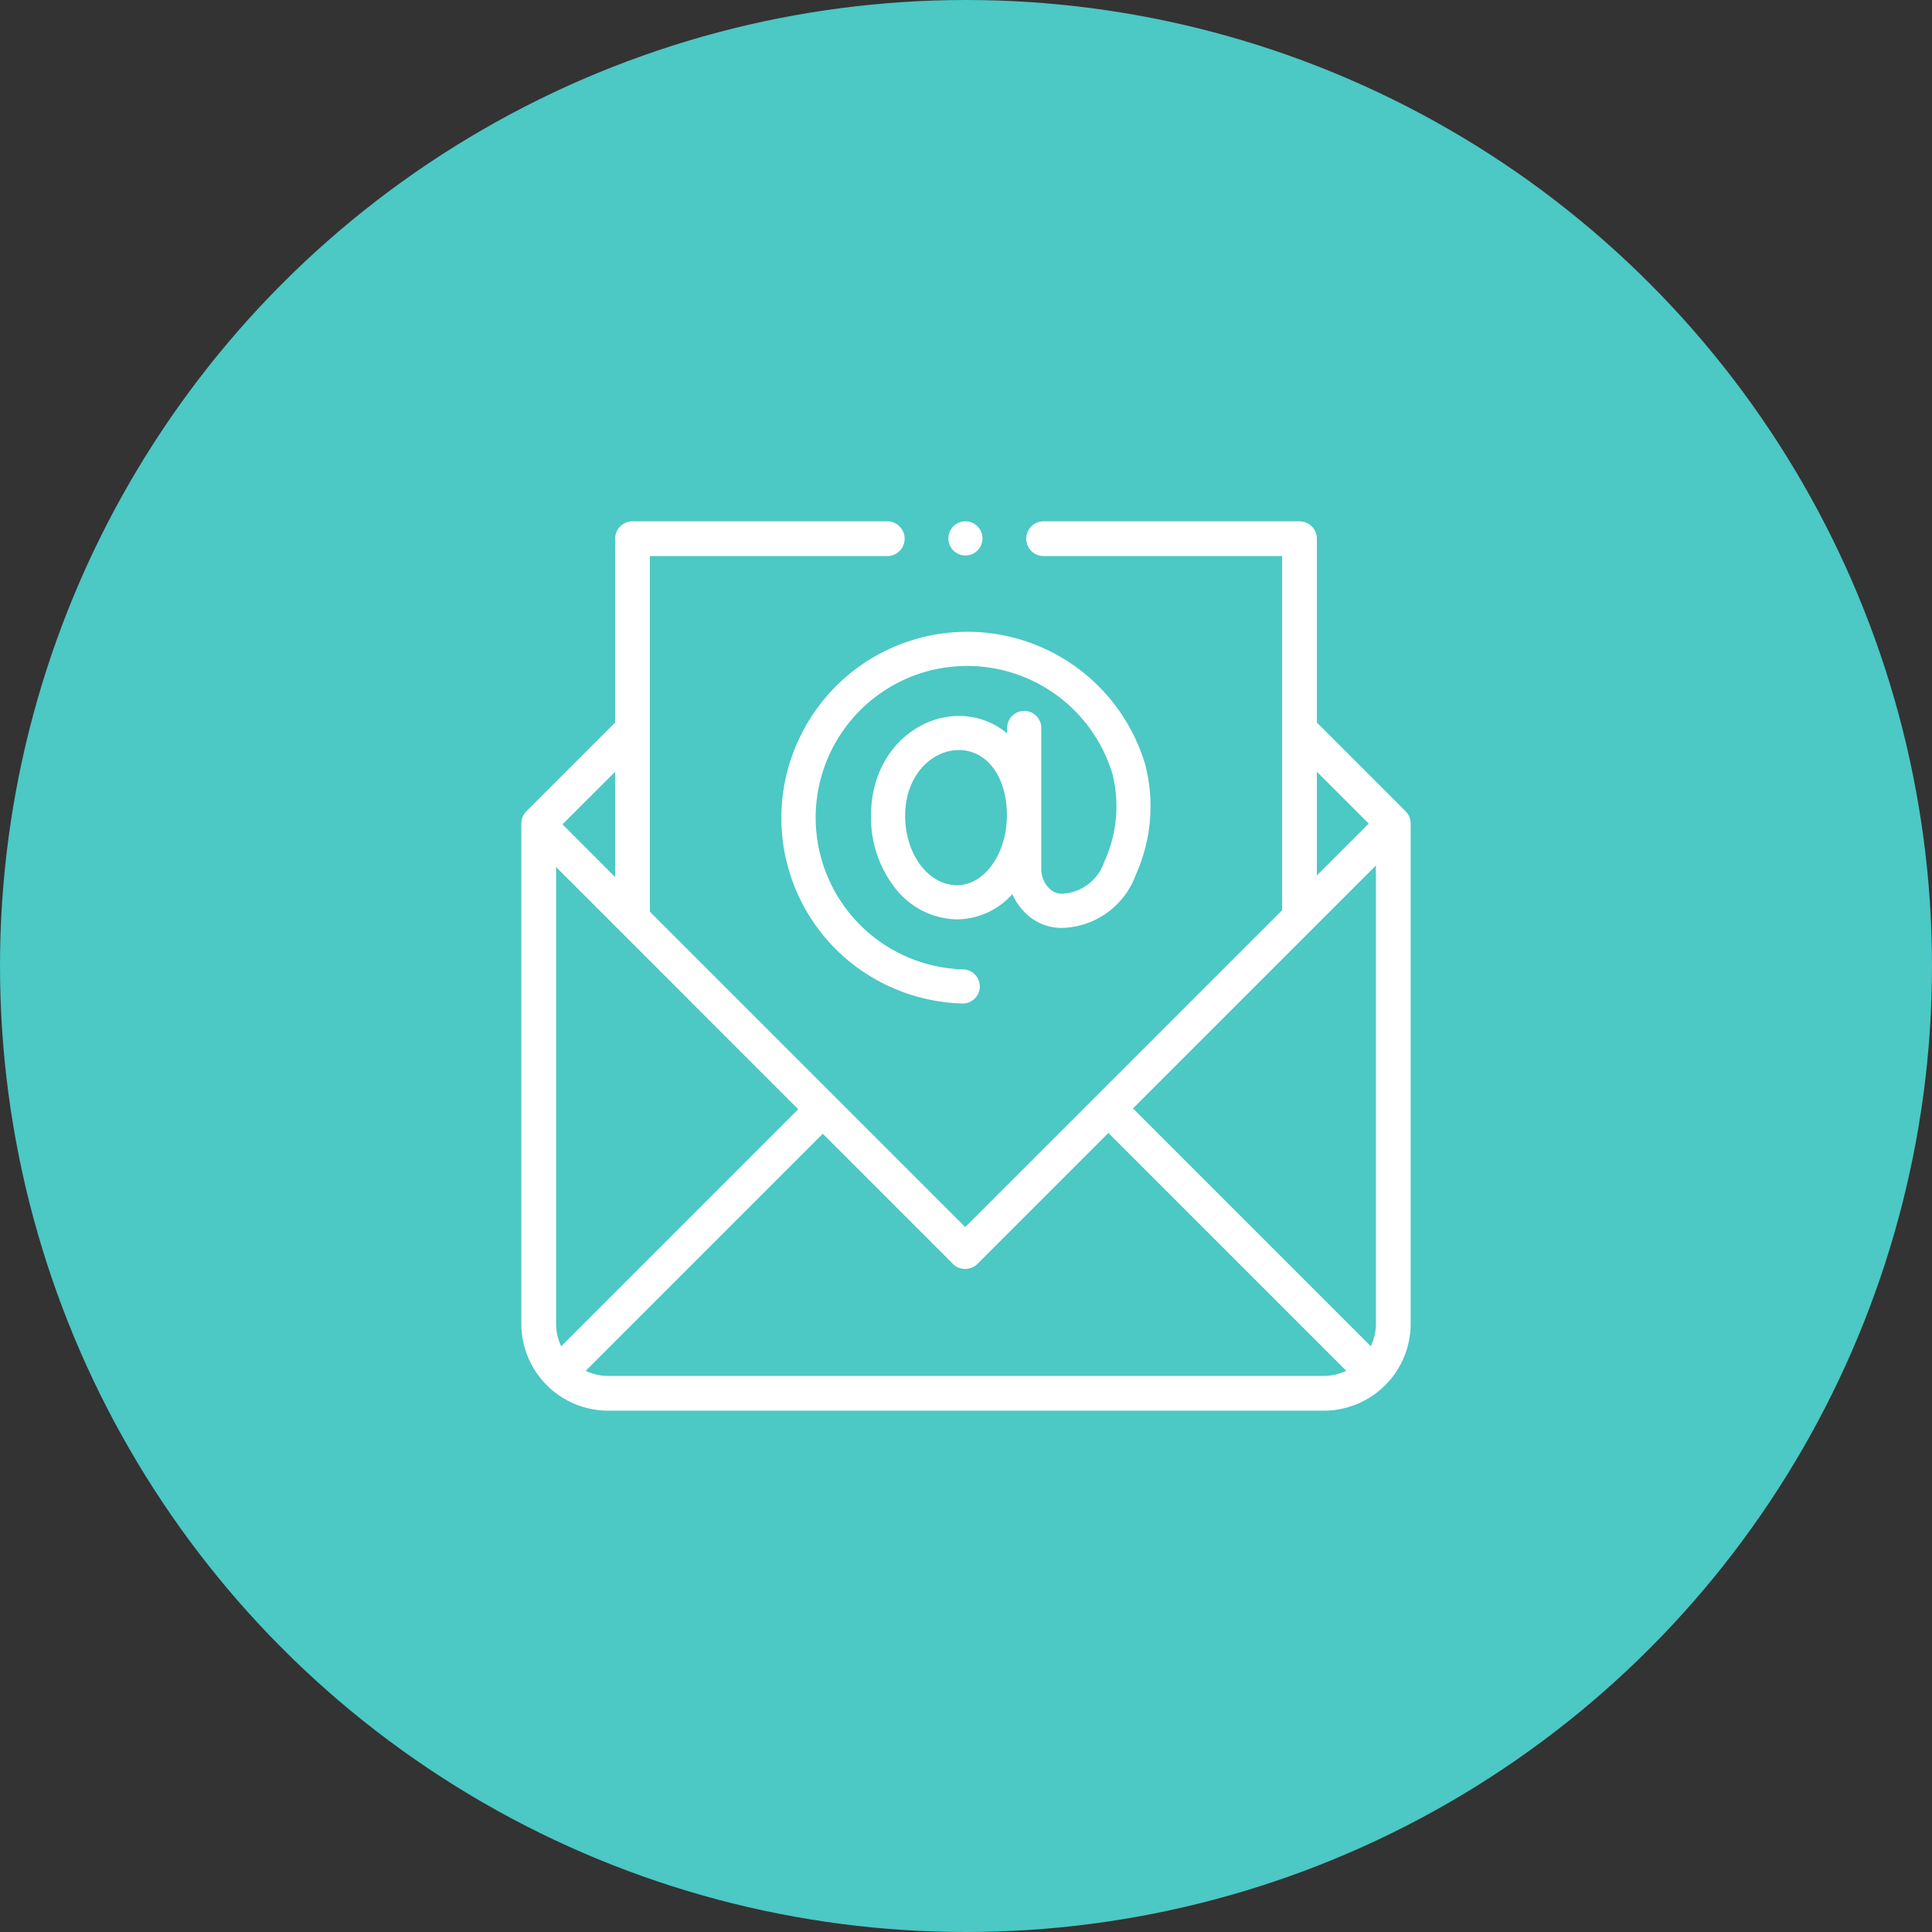
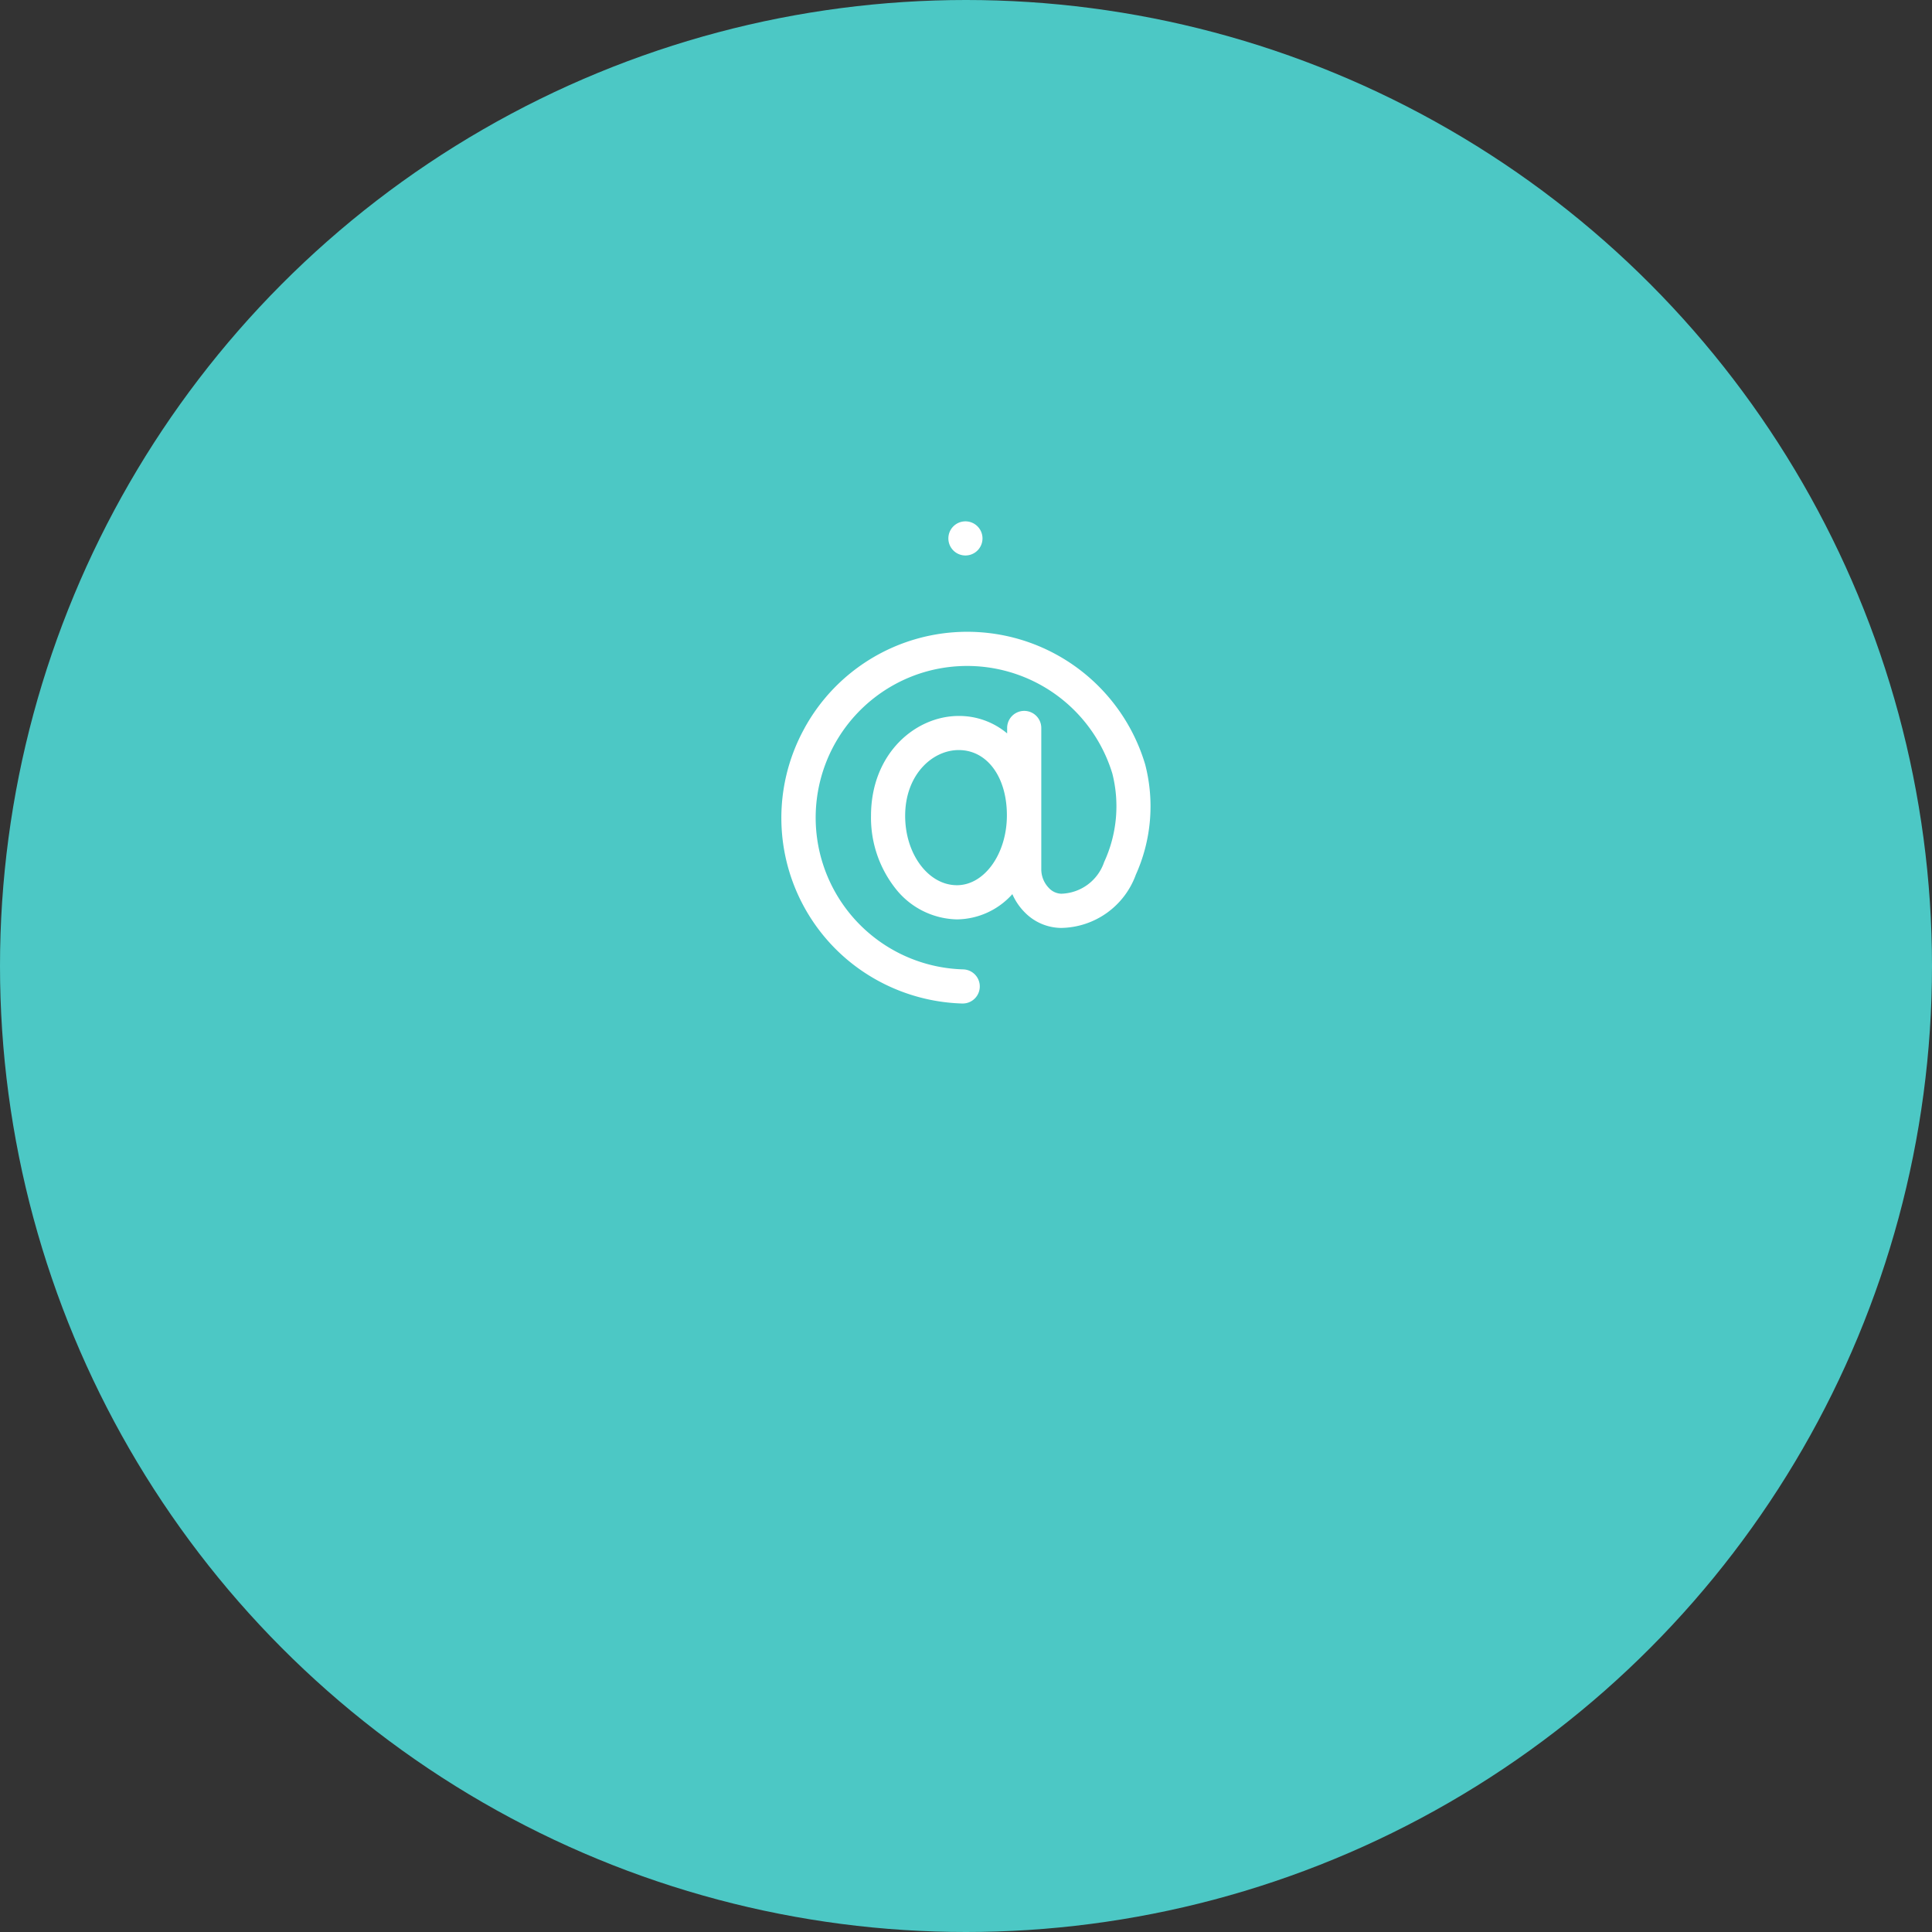
<svg xmlns="http://www.w3.org/2000/svg" width="126" height="126" viewBox="0 0 126 126">
  <rect x="0" y="0" width="126" height="126" fill="#333333" stroke="none" />
  <defs>
    <style>
      .cls-1 {
        fill: #4cc8c5;
      }

      .cls-2 {
        fill: #fff;
      }
    </style>
  </defs>
  <g id="Group_207" data-name="Group 207" transform="translate(-949 -3592)">
    <circle id="Ellipse_49" data-name="Ellipse 49" class="cls-1" cx="63" cy="63" r="63" transform="translate(949 3592)" />
    <g id="XMLID_2019_" transform="translate(983 3626)">
      <g id="XMLID_1056_" transform="translate(0 0)">
-         <path id="XMLID_1322_" class="cls-2" d="M57.668,18.91l-5.785-5.786V1.133A1.133,1.133,0,0,0,50.75,0H34.061a1.133,1.133,0,0,0,0,2.266H49.617V25.359L28.949,46.027,8.383,25.461V2.266H23.866a1.133,1.133,0,0,0,0-2.266H7.25A1.133,1.133,0,0,0,6.117,1.133V13.124L.332,18.91a1.133,1.133,0,0,0-.332.8V52.336A5.67,5.67,0,0,0,5.664,58H52.336A5.67,5.67,0,0,0,58,52.336V19.711A1.133,1.133,0,0,0,57.668,18.91ZM55.734,52.336A3.378,3.378,0,0,1,55.4,53.8L39.891,38.289,55.734,22.446ZM51.883,16.329l3.382,3.382-3.382,3.382ZM2.6,53.8a3.378,3.378,0,0,1-.332-1.464V22.548L18.058,38.34ZM6.117,23.2,2.684,19.762l3.433-3.433ZM5.664,55.734A3.377,3.377,0,0,1,4.2,55.4l15.46-15.46,8.488,8.488a1.133,1.133,0,0,0,1.6,0l8.539-8.539L53.8,55.4a3.378,3.378,0,0,1-1.464.332H5.664Z" transform="translate(0 0)" />
-         <path id="XMLID_1377_" class="cls-2" d="M246.793,2.227a1.114,1.114,0,0,0,1.113-1.113,1.113,1.113,0,1,0-1.113,1.113Z" transform="translate(-217.83 0)" />
+         <path id="XMLID_1377_" class="cls-2" d="M246.793,2.227a1.114,1.114,0,0,0,1.113-1.113,1.113,1.113,0,1,0-1.113,1.113" transform="translate(-217.83 0)" />
        <path id="XMLID_1555_" class="cls-2" d="M149.311,70.946a12.093,12.093,0,0,0,3.15,15.393,12.22,12.22,0,0,0,7.121,2.563h.031a1.113,1.113,0,0,0,.03-2.226,9.9,9.9,0,0,1-2.73-19.322,9.9,9.9,0,0,1,12.473,6.551,8.669,8.669,0,0,1-.534,5.77,3.04,3.04,0,0,1-2.8,2.067,1.152,1.152,0,0,1-.8-.369,1.749,1.749,0,0,1-.5-1.241v-9.2a1.113,1.113,0,0,0-2.227,0v.355a4.861,4.861,0,0,0-3.158-1.138c-2.812,0-5.72,2.438-5.72,6.517a7.457,7.457,0,0,0,1.6,4.741,5.228,5.228,0,0,0,4,2.009,4.916,4.916,0,0,0,3.618-1.647,3.9,3.9,0,0,0,.8,1.179,3.359,3.359,0,0,0,2.383,1.025,5.264,5.264,0,0,0,4.87-3.471,10.859,10.859,0,0,0,.611-7.184l-.01-.035a12.106,12.106,0,0,0-22.212-2.333Zm9.939,10.241c-1.862,0-3.376-2.03-3.376-4.524,0-2.685,1.776-4.29,3.493-4.29,1.85,0,3.142,1.75,3.142,4.256S161.047,81.187,159.25,81.187Z" transform="translate(-130.842 -57.456)" />
      </g>
    </g>
  </g>
</svg>